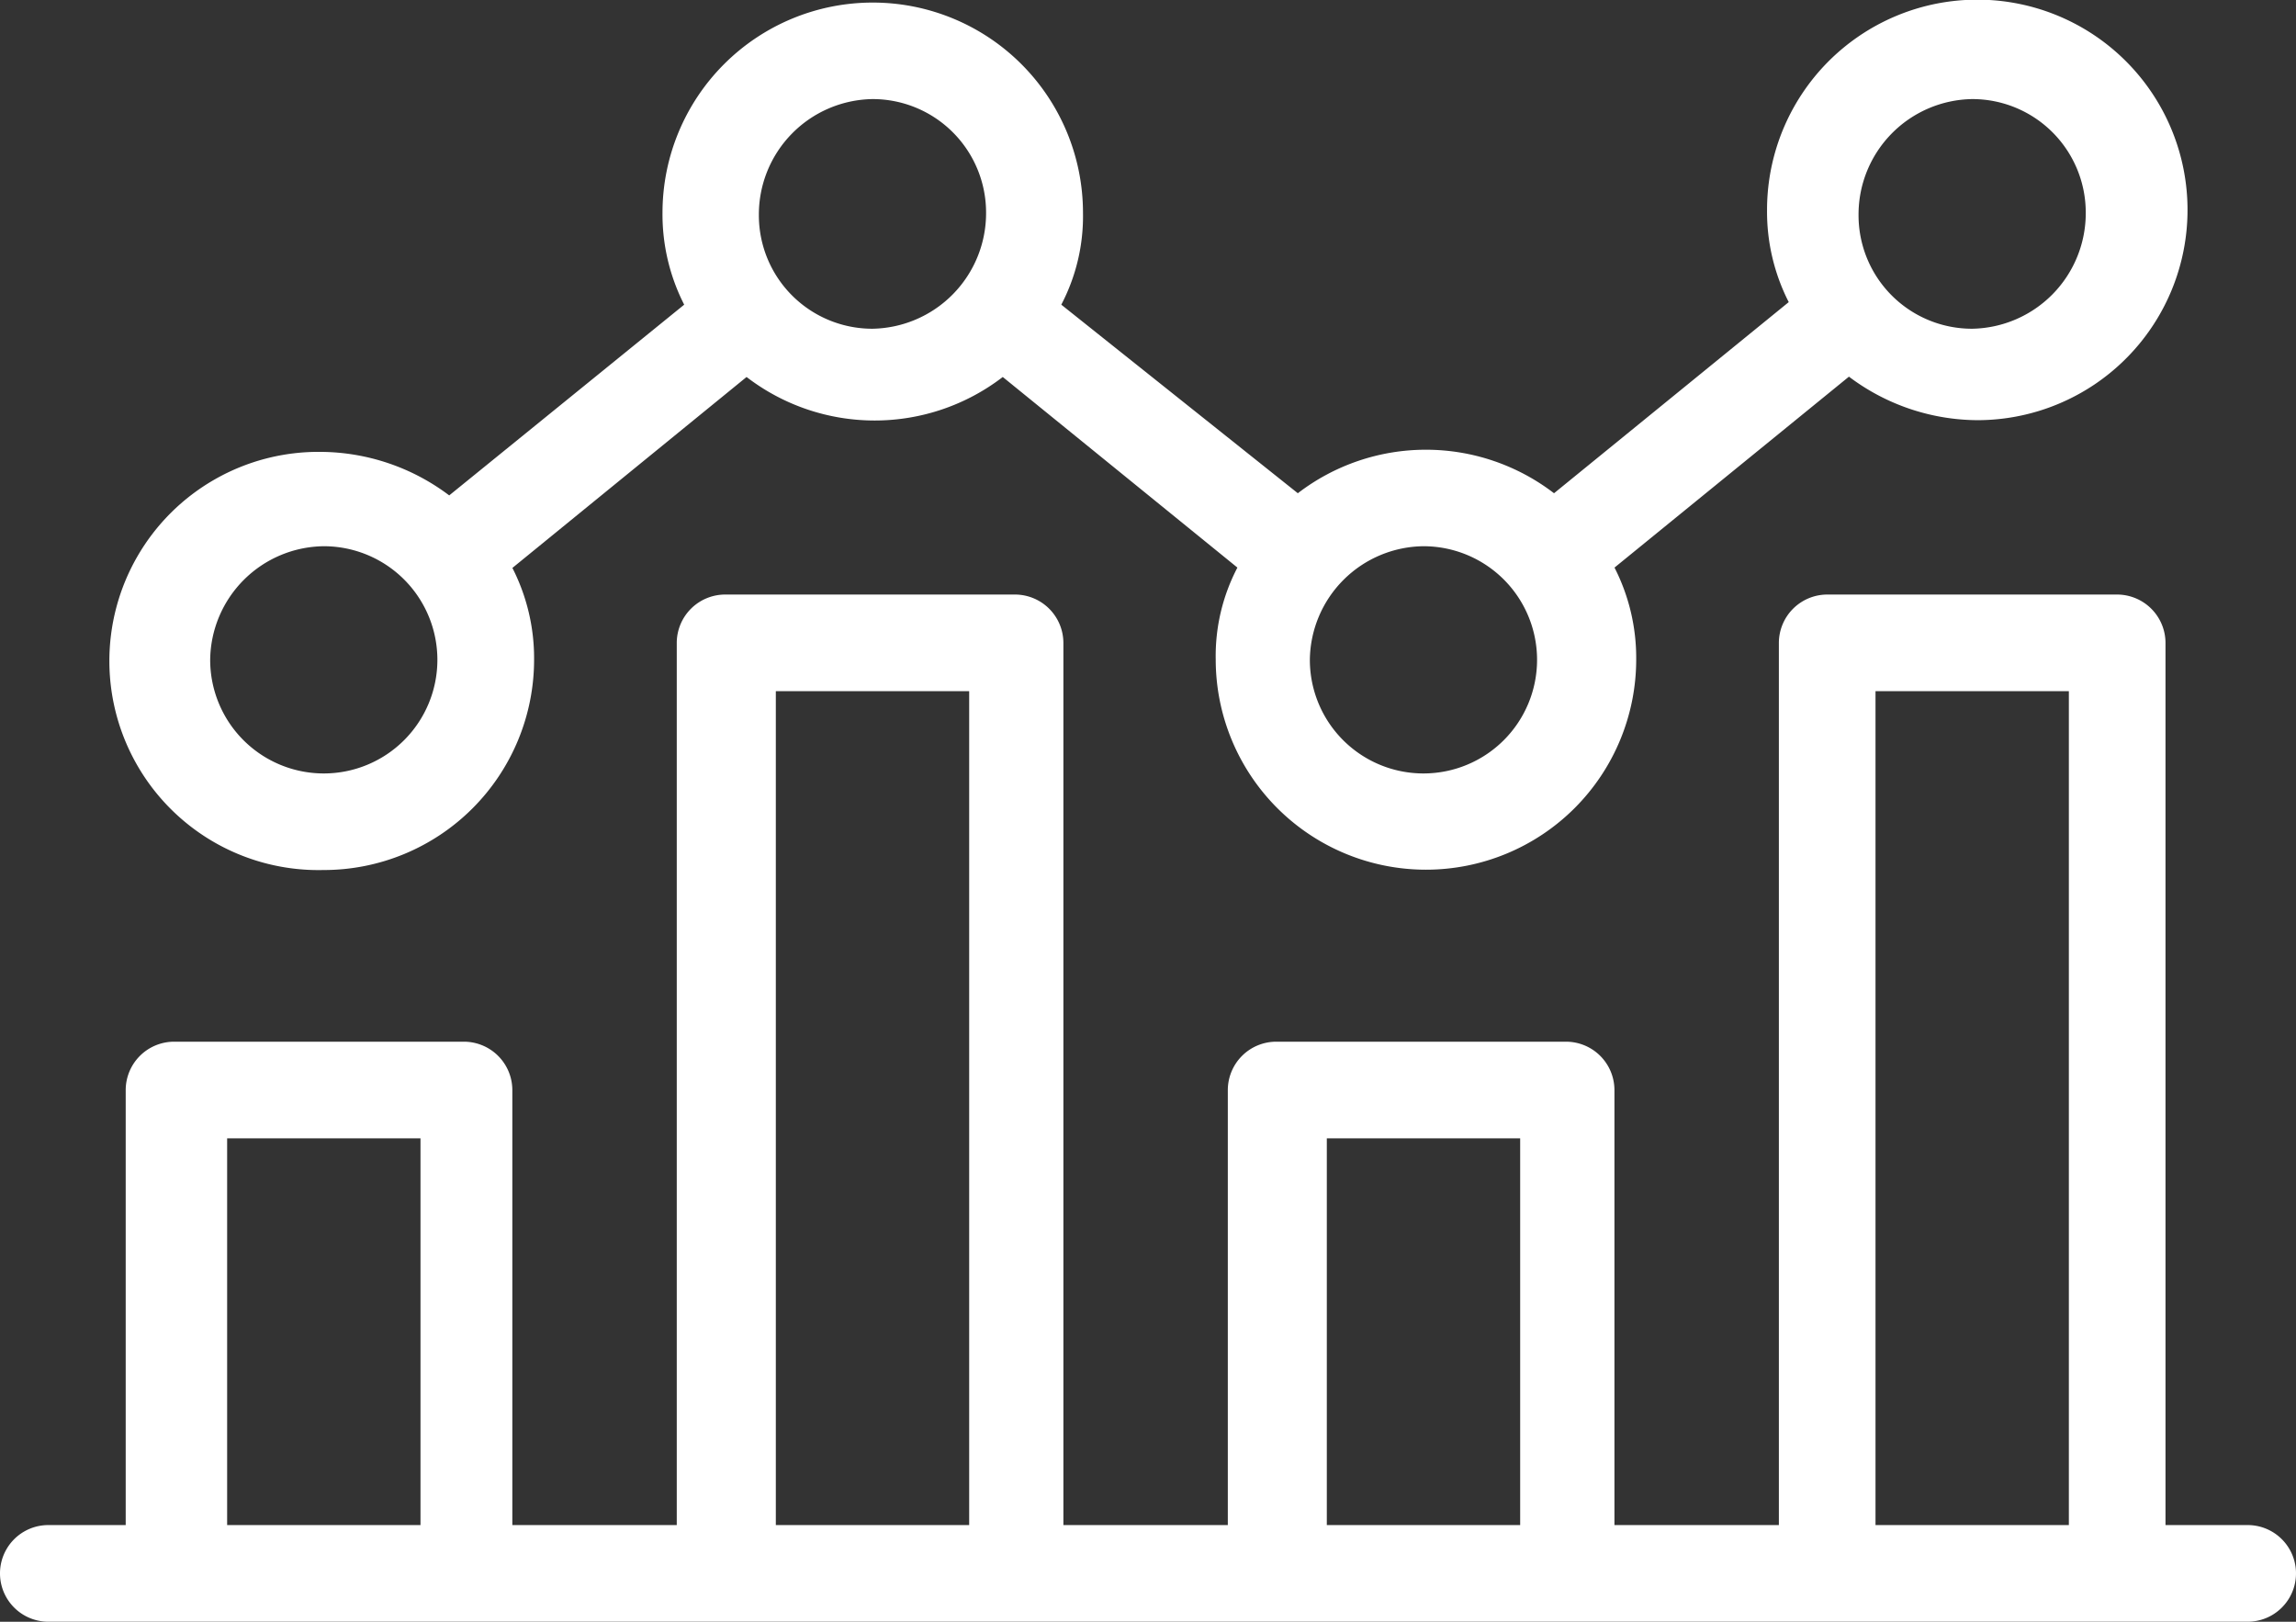
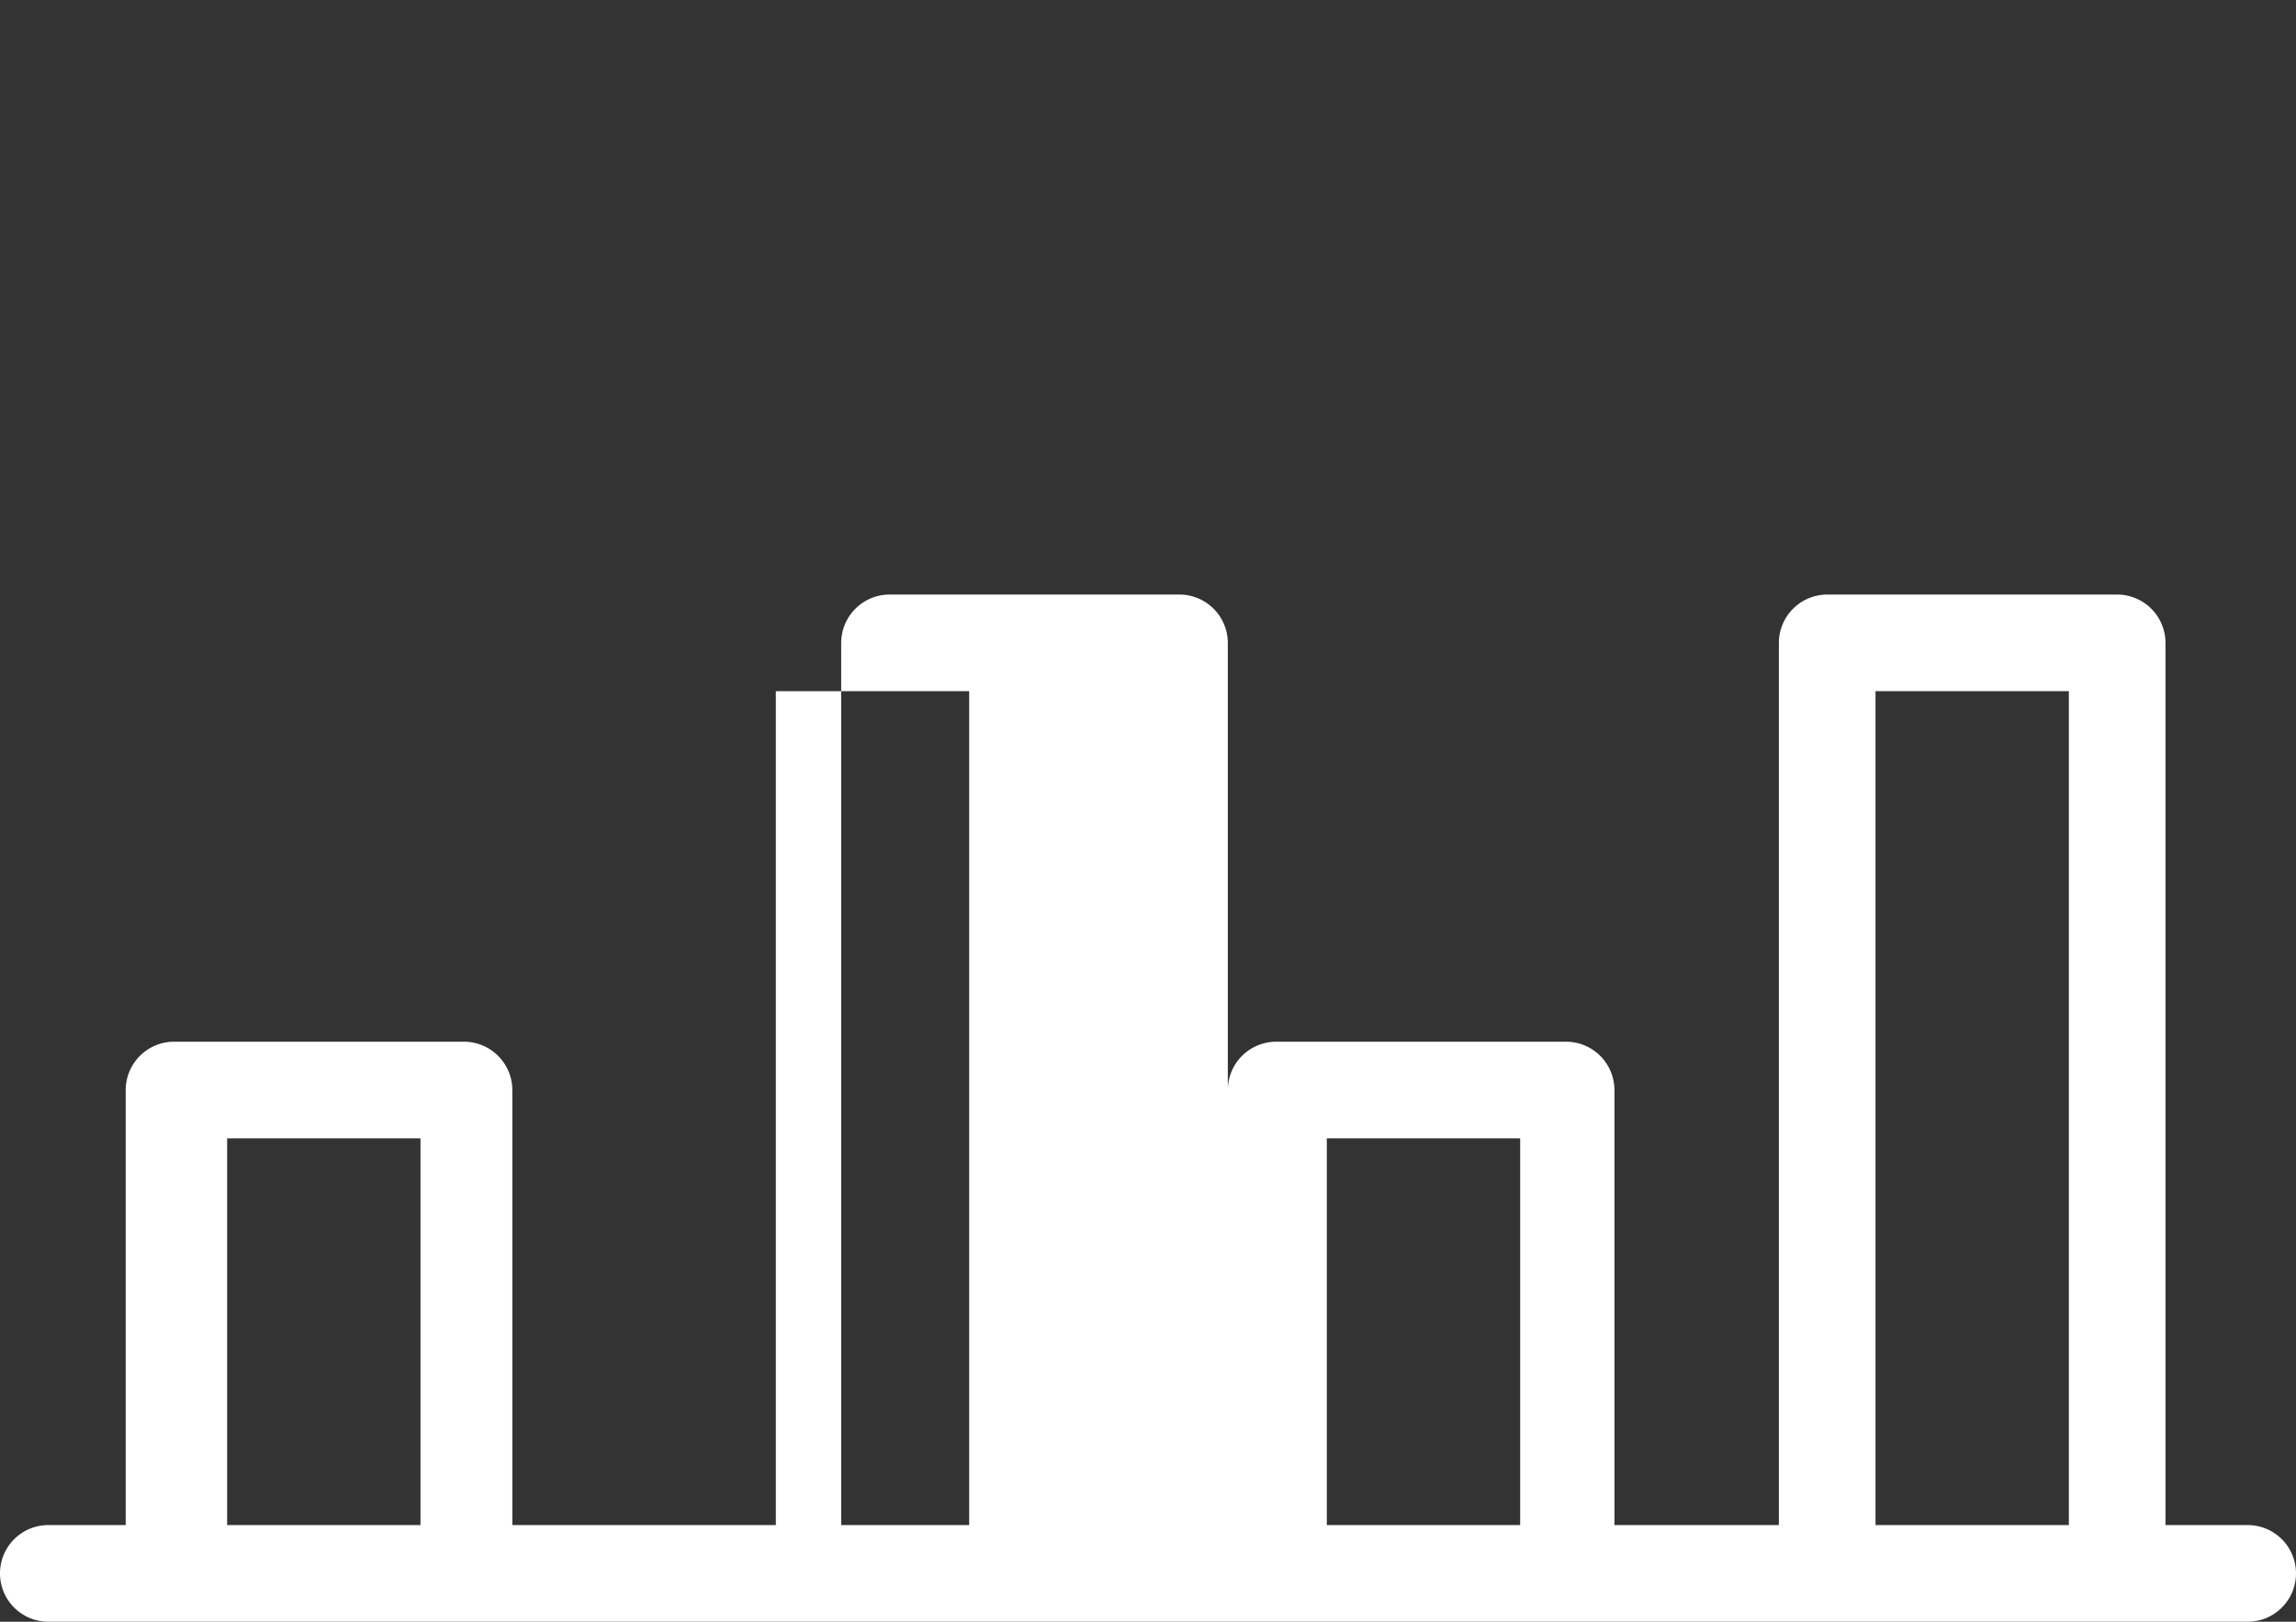
<svg xmlns="http://www.w3.org/2000/svg" width="33.974" height="23.996">
  <rect width="100%" height="100%" fill="#333333" stroke="none" />
  <defs>
    <style>.a{fill:#fff}</style>
  </defs>
-   <path class="a" d="M4.792 12.873a3.113 3.113 0 003.111-3.111 2.94 2.94 0 00-.321-1.359l3.465-2.825a3.112 3.112 0 003.791 0l3.472 2.82a2.819 2.819 0 00-.321 1.359 3.111 3.111 0 106.222 0 2.94 2.94 0 00-.321-1.359l3.469-2.825a3.183 3.183 0 001.9.644 3.111 3.111 0 10-3.112-3.106 2.94 2.94 0 00.321 1.359l-3.473 2.828a3.112 3.112 0 00-3.791 0l-3.5-2.79a2.819 2.819 0 00.321-1.359 3.111 3.111 0 10-6.222 0 2.94 2.94 0 00.321 1.359L6.647 7.33a3.183 3.183 0 00-1.9-.644 3.094 3.094 0 10.036 6.187zm24.39-11.407a1.679 1.679 0 011.681 1.681 1.71 1.71 0 01-1.681 1.717 1.679 1.679 0 01-1.681-1.681 1.708 1.708 0 011.681-1.717zm-8.119 6.616a1.681 1.681 0 11-1.681 1.681 1.7 1.7 0 011.681-1.681zM12.91 1.466a1.679 1.679 0 011.681 1.681 1.71 1.71 0 01-1.681 1.717 1.679 1.679 0 01-1.681-1.681 1.708 1.708 0 011.682-1.717zM4.791 8.082A1.681 1.681 0 113.11 9.763a1.7 1.7 0 011.682-1.681z" />
-   <path class="a" d="M33.259 22.565h-1.216V9.512a.717.717 0 00-.715-.715h-4.291a.717.717 0 00-.715.715v13.053h-2.433v-6.437a.717.717 0 00-.715-.715h-4.291a.717.717 0 00-.715.715v6.437h-2.433V9.512a.717.717 0 00-.715-.715h-4.291a.717.717 0 00-.715.715v13.053H7.581v-6.437a.717.717 0 00-.715-.715H2.575a.717.717 0 00-.715.715v6.437H.715a.715.715 0 000 1.43h32.544a.715.715 0 000-1.43zm-5.507-12.338h2.861v12.338h-2.861zm-8.119 6.616h2.861v5.722h-2.861zm-8.153-6.616h2.861v12.338H11.48zm-8.119 6.616h2.861v5.722H3.361z" />
+   <path class="a" d="M33.259 22.565h-1.216V9.512a.717.717 0 00-.715-.715h-4.291a.717.717 0 00-.715.715v13.053h-2.433v-6.437a.717.717 0 00-.715-.715h-4.291a.717.717 0 00-.715.715v6.437V9.512a.717.717 0 00-.715-.715h-4.291a.717.717 0 00-.715.715v13.053H7.581v-6.437a.717.717 0 00-.715-.715H2.575a.717.717 0 00-.715.715v6.437H.715a.715.715 0 000 1.43h32.544a.715.715 0 000-1.43zm-5.507-12.338h2.861v12.338h-2.861zm-8.119 6.616h2.861v5.722h-2.861zm-8.153-6.616h2.861v12.338H11.48zm-8.119 6.616h2.861v5.722H3.361z" />
</svg>